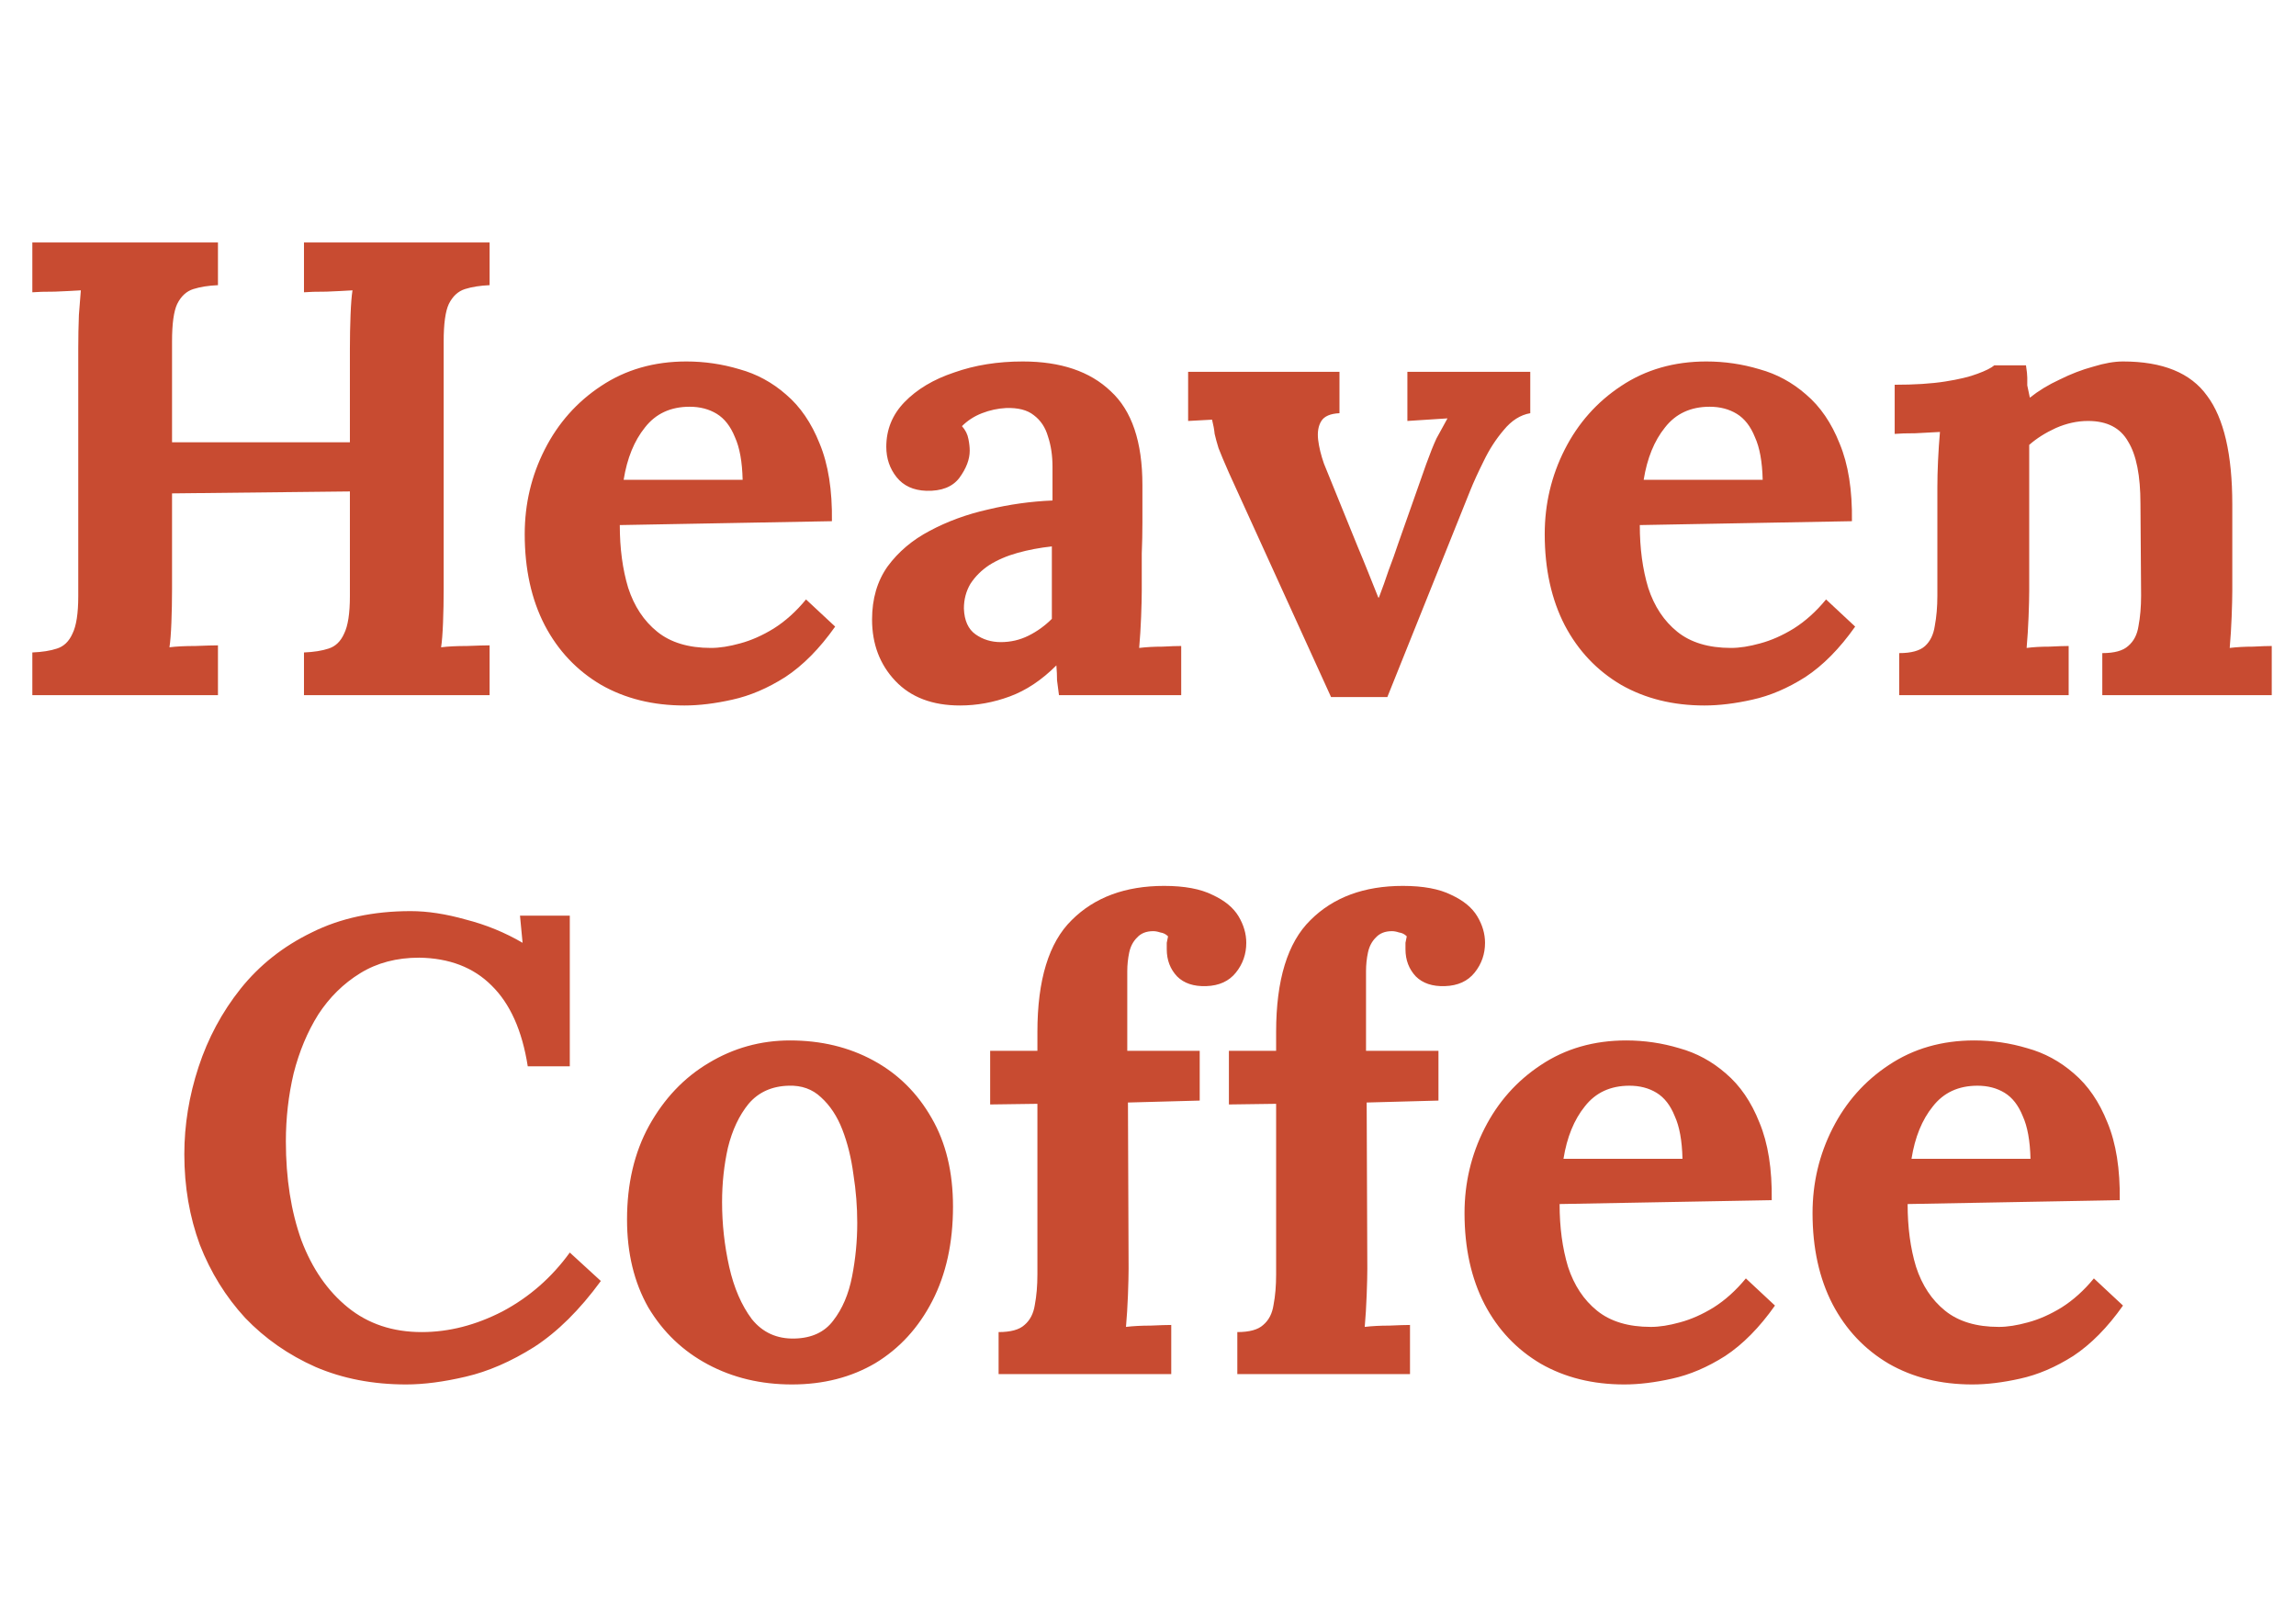
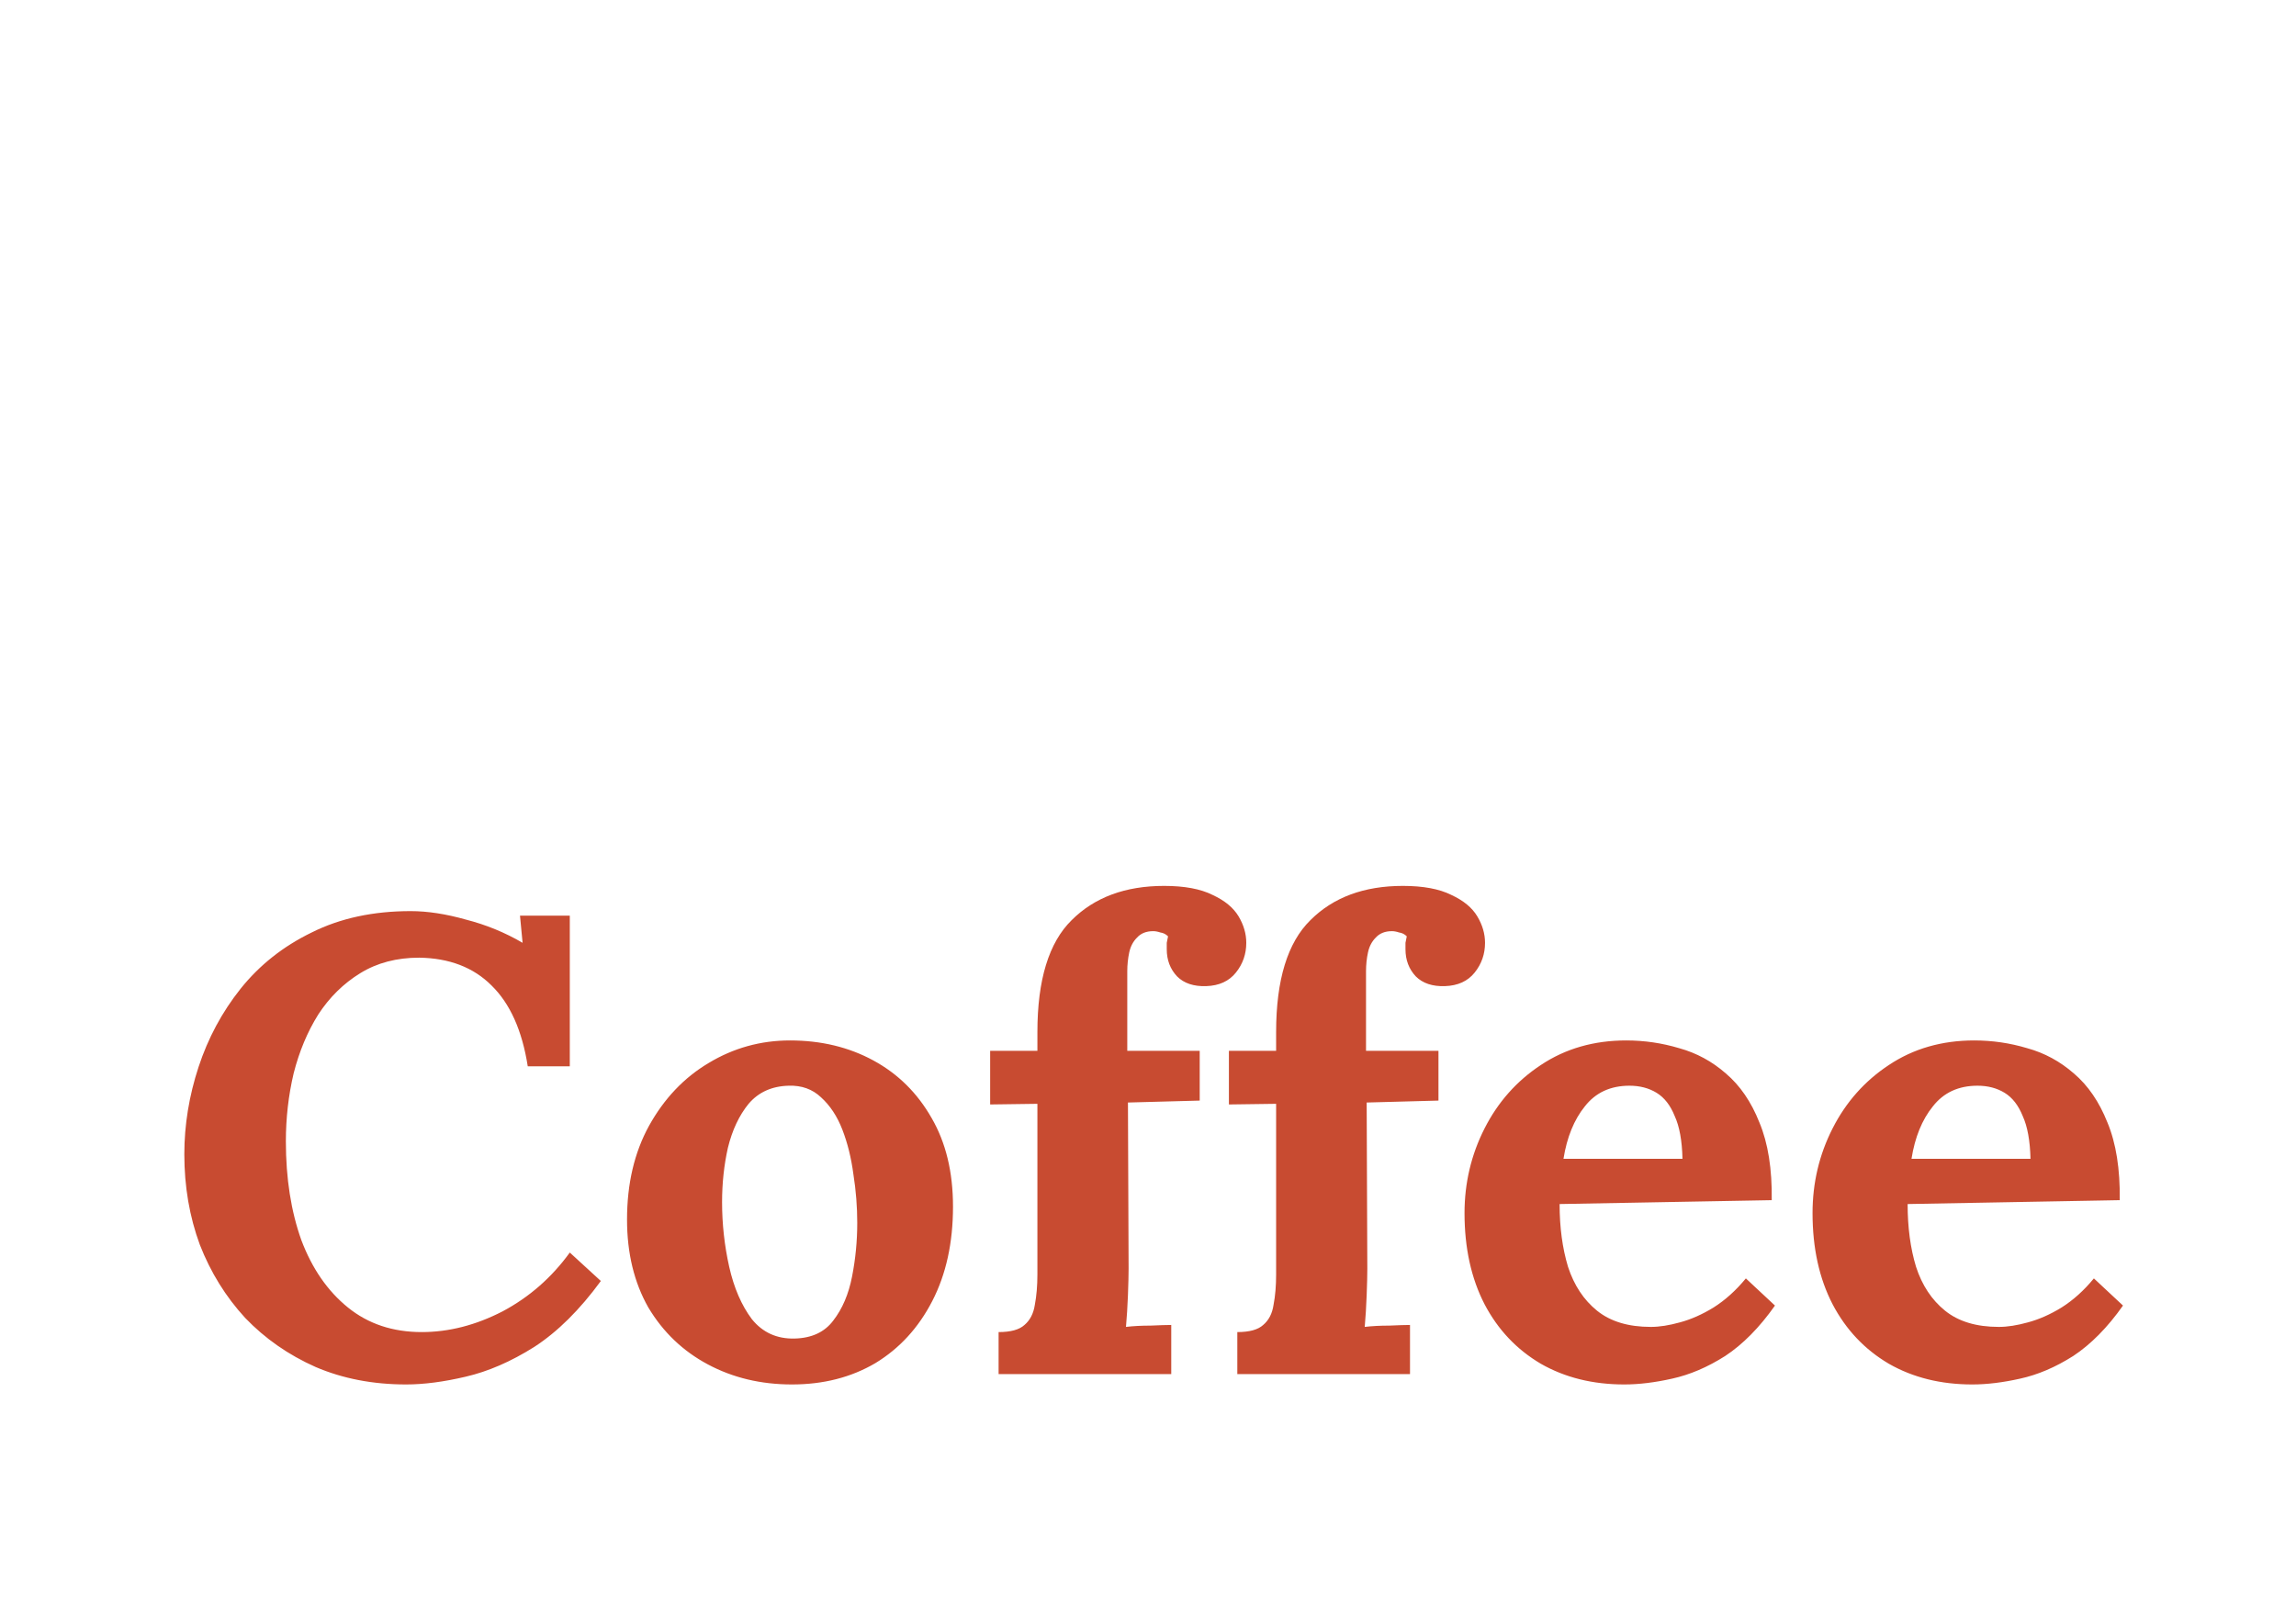
<svg xmlns="http://www.w3.org/2000/svg" width="71" height="50" viewBox="0 0 71 50" fill="none">
-   <path d="M1 21.5V20.18C1.307 20.167 1.56 20.127 1.76 20.06C1.973 19.993 2.133 19.84 2.24 19.6C2.36 19.36 2.42 18.973 2.42 18.44V10.78C2.42 10.42 2.427 10.073 2.44 9.74C2.467 9.407 2.487 9.153 2.5 8.98C2.287 8.993 2.02 9.007 1.7 9.02C1.38 9.02 1.147 9.027 1 9.04V7.5H6.74V8.82C6.447 8.833 6.193 8.873 5.98 8.94C5.767 9.007 5.6 9.16 5.48 9.4C5.373 9.627 5.32 10.013 5.32 10.56V13.68H10.82V10.78C10.82 10.42 10.827 10.073 10.84 9.74C10.853 9.407 10.873 9.153 10.9 8.98C10.687 8.993 10.42 9.007 10.1 9.02C9.78 9.02 9.547 9.027 9.4 9.04V7.5H15.14V8.82C14.847 8.833 14.593 8.873 14.38 8.94C14.167 9.007 14 9.16 13.88 9.4C13.773 9.627 13.72 10.013 13.72 10.56V18.22C13.72 18.58 13.713 18.927 13.7 19.26C13.687 19.593 13.667 19.847 13.64 20.02C13.853 19.993 14.12 19.98 14.44 19.98C14.773 19.967 15.007 19.96 15.14 19.96V21.5H9.4V20.18C9.707 20.167 9.96 20.127 10.16 20.06C10.373 19.993 10.533 19.84 10.64 19.6C10.76 19.36 10.82 18.973 10.82 18.44V15.2L5.32 15.26V18.22C5.32 18.58 5.313 18.927 5.3 19.26C5.287 19.593 5.267 19.847 5.24 20.02C5.453 19.993 5.72 19.98 6.04 19.98C6.373 19.967 6.607 19.96 6.74 19.96V21.5H1ZM21.166 21.82C20.192 21.82 19.332 21.607 18.585 21.18C17.839 20.74 17.259 20.127 16.846 19.34C16.432 18.54 16.226 17.6 16.226 16.52C16.226 15.587 16.432 14.713 16.846 13.9C17.259 13.087 17.839 12.433 18.585 11.94C19.346 11.433 20.226 11.18 21.226 11.18C21.785 11.18 22.332 11.26 22.866 11.42C23.399 11.567 23.879 11.827 24.305 12.2C24.745 12.573 25.092 13.08 25.346 13.72C25.612 14.36 25.739 15.16 25.726 16.12L19.166 16.24C19.166 16.96 19.252 17.607 19.425 18.18C19.612 18.753 19.912 19.207 20.326 19.54C20.739 19.873 21.292 20.04 21.985 20.04C22.252 20.04 22.552 19.993 22.886 19.9C23.232 19.807 23.579 19.653 23.925 19.44C24.285 19.213 24.619 18.913 24.925 18.54L25.826 19.38C25.346 20.06 24.832 20.58 24.285 20.94C23.739 21.287 23.192 21.52 22.645 21.64C22.112 21.76 21.619 21.82 21.166 21.82ZM19.285 14.84H22.965C22.952 14.28 22.872 13.84 22.726 13.52C22.592 13.187 22.405 12.947 22.166 12.8C21.925 12.653 21.645 12.58 21.326 12.58C20.739 12.58 20.279 12.793 19.945 13.22C19.612 13.633 19.392 14.173 19.285 14.84ZM32.747 21.5C32.721 21.313 32.7 21.16 32.687 21.04C32.687 20.907 32.681 20.753 32.667 20.58C32.214 21.033 31.734 21.353 31.227 21.54C30.721 21.727 30.207 21.82 29.687 21.82C28.834 21.82 28.167 21.567 27.687 21.06C27.207 20.553 26.967 19.92 26.967 19.16C26.967 18.52 27.127 17.973 27.447 17.52C27.78 17.067 28.214 16.7 28.747 16.42C29.294 16.127 29.894 15.907 30.547 15.76C31.214 15.6 31.881 15.507 32.547 15.48V14.44C32.547 14.093 32.501 13.78 32.407 13.5C32.327 13.22 32.181 13 31.967 12.84C31.767 12.68 31.48 12.607 31.107 12.62C30.854 12.633 30.607 12.687 30.367 12.78C30.127 12.873 29.921 13.007 29.747 13.18C29.854 13.3 29.921 13.433 29.947 13.58C29.974 13.713 29.987 13.833 29.987 13.94C29.987 14.207 29.881 14.487 29.667 14.78C29.454 15.06 29.114 15.193 28.647 15.18C28.247 15.167 27.941 15.027 27.727 14.76C27.514 14.493 27.407 14.18 27.407 13.82C27.407 13.287 27.594 12.827 27.967 12.44C28.354 12.04 28.867 11.733 29.507 11.52C30.147 11.293 30.854 11.18 31.627 11.18C32.8 11.18 33.707 11.487 34.347 12.1C35.001 12.7 35.327 13.667 35.327 15C35.327 15.453 35.327 15.84 35.327 16.16C35.327 16.48 35.321 16.8 35.307 17.12C35.307 17.44 35.307 17.827 35.307 18.28C35.307 18.467 35.3 18.733 35.287 19.08C35.274 19.413 35.254 19.733 35.227 20.04C35.454 20.013 35.694 20 35.947 20C36.2 19.987 36.394 19.98 36.527 19.98V21.5H32.747ZM32.527 16.9C32.154 16.94 31.8 17.007 31.467 17.1C31.134 17.193 30.84 17.32 30.587 17.48C30.347 17.64 30.154 17.833 30.007 18.06C29.874 18.287 29.807 18.54 29.807 18.82C29.82 19.193 29.941 19.46 30.167 19.62C30.394 19.78 30.654 19.86 30.947 19.86C31.254 19.86 31.541 19.793 31.807 19.66C32.074 19.527 32.314 19.353 32.527 19.14C32.527 19.007 32.527 18.88 32.527 18.76C32.527 18.627 32.527 18.493 32.527 18.36C32.527 18.12 32.527 17.88 32.527 17.64C32.527 17.387 32.527 17.14 32.527 16.9ZM41.161 21.56L38.001 14.62C37.854 14.287 37.748 14.033 37.681 13.86C37.628 13.687 37.588 13.54 37.561 13.42C37.548 13.287 37.521 13.14 37.481 12.98L36.741 13.02V11.5H41.421V12.78C41.141 12.793 40.954 12.873 40.861 13.02C40.768 13.167 40.734 13.36 40.761 13.6C40.788 13.827 40.848 14.073 40.941 14.34L41.981 16.9C42.088 17.153 42.194 17.413 42.301 17.68C42.408 17.947 42.514 18.213 42.621 18.48H42.641C42.748 18.2 42.848 17.92 42.941 17.64C43.048 17.36 43.148 17.08 43.241 16.8L44.101 14.36C44.221 14.027 44.328 13.76 44.421 13.56C44.528 13.36 44.641 13.153 44.761 12.94L43.521 13.02V11.5H47.321V12.78C47.014 12.833 46.741 13.007 46.501 13.3C46.261 13.58 46.054 13.9 45.881 14.26C45.708 14.607 45.568 14.913 45.461 15.18L42.901 21.56H41.161ZM52.708 21.82C51.735 21.82 50.875 21.607 50.128 21.18C49.382 20.74 48.802 20.127 48.388 19.34C47.975 18.54 47.768 17.6 47.768 16.52C47.768 15.587 47.975 14.713 48.388 13.9C48.802 13.087 49.382 12.433 50.128 11.94C50.888 11.433 51.768 11.18 52.768 11.18C53.328 11.18 53.875 11.26 54.408 11.42C54.942 11.567 55.422 11.827 55.848 12.2C56.288 12.573 56.635 13.08 56.888 13.72C57.155 14.36 57.282 15.16 57.268 16.12L50.708 16.24C50.708 16.96 50.795 17.607 50.968 18.18C51.155 18.753 51.455 19.207 51.868 19.54C52.282 19.873 52.835 20.04 53.528 20.04C53.795 20.04 54.095 19.993 54.428 19.9C54.775 19.807 55.122 19.653 55.468 19.44C55.828 19.213 56.162 18.913 56.468 18.54L57.368 19.38C56.888 20.06 56.375 20.58 55.828 20.94C55.282 21.287 54.735 21.52 54.188 21.64C53.655 21.76 53.162 21.82 52.708 21.82ZM50.828 14.84H54.508C54.495 14.28 54.415 13.84 54.268 13.52C54.135 13.187 53.948 12.947 53.708 12.8C53.468 12.653 53.188 12.58 52.868 12.58C52.282 12.58 51.822 12.793 51.488 13.22C51.155 13.633 50.935 14.173 50.828 14.84ZM58.73 21.5V20.2C59.103 20.2 59.37 20.127 59.53 19.98C59.69 19.833 59.79 19.627 59.83 19.36C59.883 19.08 59.91 18.767 59.91 18.42V15.06C59.91 14.82 59.917 14.553 59.93 14.26C59.944 13.953 59.964 13.653 59.99 13.36C59.777 13.373 59.523 13.387 59.23 13.4C58.95 13.4 58.737 13.407 58.59 13.42V11.9C59.203 11.9 59.724 11.867 60.15 11.8C60.577 11.733 60.91 11.653 61.15 11.56C61.404 11.467 61.577 11.38 61.67 11.3H62.65C62.677 11.473 62.69 11.6 62.69 11.68C62.69 11.76 62.69 11.84 62.69 11.92C62.703 11.987 62.73 12.113 62.77 12.3C63.037 12.087 63.343 11.9 63.69 11.74C64.037 11.567 64.383 11.433 64.73 11.34C65.077 11.233 65.383 11.18 65.65 11.18C66.877 11.18 67.743 11.533 68.25 12.24C68.77 12.933 69.03 14.053 69.03 15.6V18.28C69.03 18.467 69.023 18.733 69.01 19.08C68.997 19.413 68.977 19.733 68.95 20.04C69.177 20.013 69.417 20 69.67 20C69.924 19.987 70.117 19.98 70.25 19.98V21.5H65.01V20.2C65.383 20.2 65.65 20.127 65.81 19.98C65.984 19.833 66.09 19.627 66.13 19.36C66.183 19.08 66.21 18.767 66.21 18.42L66.19 15.58C66.19 14.713 66.064 14.073 65.81 13.66C65.57 13.233 65.157 13.02 64.57 13.02C64.237 13.02 63.904 13.093 63.57 13.24C63.25 13.387 62.977 13.56 62.75 13.76C62.75 13.947 62.75 14.14 62.75 14.34C62.75 14.527 62.75 14.713 62.75 14.9V18.28C62.75 18.467 62.743 18.733 62.73 19.08C62.717 19.413 62.697 19.733 62.67 20.04C62.883 20.013 63.117 20 63.37 20C63.637 19.987 63.837 19.98 63.97 19.98V21.5H58.73Z" fill="#C84B31" />
  <path d="M16.32 32.98C16.147 31.873 15.773 31.04 15.2 30.48C14.64 29.92 13.893 29.633 12.96 29.62C12.267 29.62 11.66 29.78 11.14 30.1C10.62 30.42 10.187 30.847 9.84 31.38C9.507 31.913 9.253 32.52 9.08 33.2C8.92 33.88 8.84 34.58 8.84 35.3C8.84 36.447 9 37.467 9.32 38.36C9.653 39.24 10.133 39.933 10.76 40.44C11.387 40.947 12.147 41.2 13.04 41.2C13.88 41.2 14.713 40.987 15.54 40.56C16.367 40.12 17.06 39.513 17.62 38.74L18.58 39.62C17.927 40.513 17.24 41.193 16.52 41.66C15.8 42.113 15.093 42.42 14.4 42.58C13.72 42.74 13.107 42.82 12.56 42.82C11.533 42.82 10.6 42.64 9.76 42.28C8.92 41.907 8.193 41.4 7.58 40.76C6.98 40.107 6.513 39.353 6.18 38.5C5.86 37.633 5.7 36.7 5.7 35.7C5.7 34.793 5.847 33.893 6.14 33C6.433 32.107 6.867 31.3 7.44 30.58C8.027 29.847 8.76 29.267 9.64 28.84C10.52 28.4 11.54 28.18 12.7 28.18C13.22 28.18 13.787 28.267 14.4 28.44C15.027 28.6 15.613 28.84 16.16 29.16L16.08 28.32H17.62V32.98H16.32ZM24.489 42.82C23.529 42.82 22.663 42.613 21.89 42.2C21.116 41.787 20.503 41.2 20.049 40.44C19.61 39.667 19.39 38.76 19.39 37.72C19.39 36.613 19.616 35.647 20.07 34.82C20.536 33.98 21.149 33.333 21.91 32.88C22.683 32.413 23.523 32.18 24.43 32.18C25.39 32.18 26.25 32.387 27.009 32.8C27.77 33.213 28.369 33.807 28.809 34.58C29.25 35.34 29.47 36.253 29.47 37.32C29.47 38.44 29.256 39.413 28.829 40.24C28.403 41.067 27.816 41.707 27.07 42.16C26.323 42.6 25.463 42.82 24.489 42.82ZM24.57 41.4C25.103 41.387 25.503 41.2 25.77 40.84C26.049 40.48 26.243 40.027 26.349 39.48C26.456 38.933 26.509 38.38 26.509 37.82C26.509 37.327 26.47 36.827 26.39 36.32C26.323 35.813 26.209 35.353 26.049 34.94C25.89 34.527 25.669 34.193 25.39 33.94C25.123 33.687 24.79 33.567 24.39 33.58C23.869 33.593 23.456 33.78 23.149 34.14C22.856 34.5 22.643 34.953 22.509 35.5C22.39 36.033 22.329 36.593 22.329 37.18C22.329 37.86 22.403 38.527 22.549 39.18C22.696 39.833 22.93 40.373 23.25 40.8C23.583 41.213 24.023 41.413 24.57 41.4ZM32.08 31.92C32.08 30.307 32.433 29.153 33.139 28.46C33.846 27.753 34.8 27.4 35.999 27.4C36.626 27.4 37.126 27.493 37.499 27.68C37.873 27.853 38.139 28.073 38.3 28.34C38.459 28.607 38.539 28.88 38.539 29.16C38.539 29.507 38.433 29.813 38.219 30.08C38.006 30.347 37.7 30.487 37.3 30.5C36.913 30.513 36.613 30.413 36.4 30.2C36.186 29.973 36.08 29.693 36.08 29.36C36.08 29.293 36.08 29.227 36.08 29.16C36.093 29.093 36.106 29.027 36.12 28.96C36.053 28.893 35.973 28.853 35.88 28.84C35.8 28.813 35.726 28.8 35.66 28.8C35.446 28.8 35.279 28.867 35.16 29C35.039 29.12 34.959 29.273 34.919 29.46C34.88 29.647 34.859 29.84 34.859 30.04V32.5H37.099V34.04L34.88 34.1L34.9 39.24C34.9 39.427 34.893 39.7 34.88 40.06C34.866 40.407 34.846 40.733 34.819 41.04C35.046 41.013 35.3 41 35.58 41C35.873 40.987 36.086 40.98 36.219 40.98V42.5H30.88V41.2C31.253 41.2 31.52 41.127 31.68 40.98C31.853 40.833 31.959 40.627 32 40.36C32.053 40.08 32.08 39.767 32.08 39.42V34.14L30.619 34.16V32.5H32.08V31.92ZM39.462 31.92C39.462 30.307 39.816 29.153 40.522 28.46C41.229 27.753 42.182 27.4 43.382 27.4C44.009 27.4 44.509 27.493 44.882 27.68C45.256 27.853 45.522 28.073 45.682 28.34C45.842 28.607 45.922 28.88 45.922 29.16C45.922 29.507 45.816 29.813 45.602 30.08C45.389 30.347 45.082 30.487 44.682 30.5C44.296 30.513 43.996 30.413 43.782 30.2C43.569 29.973 43.462 29.693 43.462 29.36C43.462 29.293 43.462 29.227 43.462 29.16C43.476 29.093 43.489 29.027 43.502 28.96C43.436 28.893 43.356 28.853 43.262 28.84C43.182 28.813 43.109 28.8 43.042 28.8C42.829 28.8 42.662 28.867 42.542 29C42.422 29.12 42.342 29.273 42.302 29.46C42.262 29.647 42.242 29.84 42.242 30.04V32.5H44.482V34.04L42.262 34.1L42.282 39.24C42.282 39.427 42.276 39.7 42.262 40.06C42.249 40.407 42.229 40.733 42.202 41.04C42.429 41.013 42.682 41 42.962 41C43.256 40.987 43.469 40.98 43.602 40.98V42.5H38.262V41.2C38.636 41.2 38.902 41.127 39.062 40.98C39.236 40.833 39.342 40.627 39.382 40.36C39.436 40.08 39.462 39.767 39.462 39.42V34.14L38.002 34.16V32.5H39.462V31.92ZM50.228 42.82C49.255 42.82 48.395 42.607 47.648 42.18C46.901 41.74 46.321 41.127 45.908 40.34C45.495 39.54 45.288 38.6 45.288 37.52C45.288 36.587 45.495 35.713 45.908 34.9C46.321 34.087 46.901 33.433 47.648 32.94C48.408 32.433 49.288 32.18 50.288 32.18C50.848 32.18 51.395 32.26 51.928 32.42C52.461 32.567 52.941 32.827 53.368 33.2C53.808 33.573 54.155 34.08 54.408 34.72C54.675 35.36 54.801 36.16 54.788 37.12L48.228 37.24C48.228 37.96 48.315 38.607 48.488 39.18C48.675 39.753 48.975 40.207 49.388 40.54C49.801 40.873 50.355 41.04 51.048 41.04C51.315 41.04 51.615 40.993 51.948 40.9C52.295 40.807 52.641 40.653 52.988 40.44C53.348 40.213 53.681 39.913 53.988 39.54L54.888 40.38C54.408 41.06 53.895 41.58 53.348 41.94C52.801 42.287 52.255 42.52 51.708 42.64C51.175 42.76 50.681 42.82 50.228 42.82ZM48.348 35.84H52.028C52.015 35.28 51.935 34.84 51.788 34.52C51.655 34.187 51.468 33.947 51.228 33.8C50.988 33.653 50.708 33.58 50.388 33.58C49.801 33.58 49.341 33.793 49.008 34.22C48.675 34.633 48.455 35.173 48.348 35.84ZM60.99 42.82C60.016 42.82 59.156 42.607 58.41 42.18C57.663 41.74 57.083 41.127 56.67 40.34C56.256 39.54 56.05 38.6 56.05 37.52C56.05 36.587 56.256 35.713 56.67 34.9C57.083 34.087 57.663 33.433 58.41 32.94C59.17 32.433 60.05 32.18 61.05 32.18C61.61 32.18 62.156 32.26 62.69 32.42C63.223 32.567 63.703 32.827 64.13 33.2C64.57 33.573 64.916 34.08 65.17 34.72C65.436 35.36 65.563 36.16 65.55 37.12L58.99 37.24C58.99 37.96 59.076 38.607 59.25 39.18C59.436 39.753 59.736 40.207 60.15 40.54C60.563 40.873 61.116 41.04 61.81 41.04C62.076 41.04 62.376 40.993 62.71 40.9C63.056 40.807 63.403 40.653 63.75 40.44C64.11 40.213 64.443 39.913 64.75 39.54L65.65 40.38C65.17 41.06 64.656 41.58 64.11 41.94C63.563 42.287 63.016 42.52 62.47 42.64C61.936 42.76 61.443 42.82 60.99 42.82ZM59.11 35.84H62.79C62.776 35.28 62.696 34.84 62.55 34.52C62.416 34.187 62.23 33.947 61.99 33.8C61.75 33.653 61.47 33.58 61.15 33.58C60.563 33.58 60.103 33.793 59.77 34.22C59.436 34.633 59.216 35.173 59.11 35.84Z" fill="#C84B31" />
</svg>